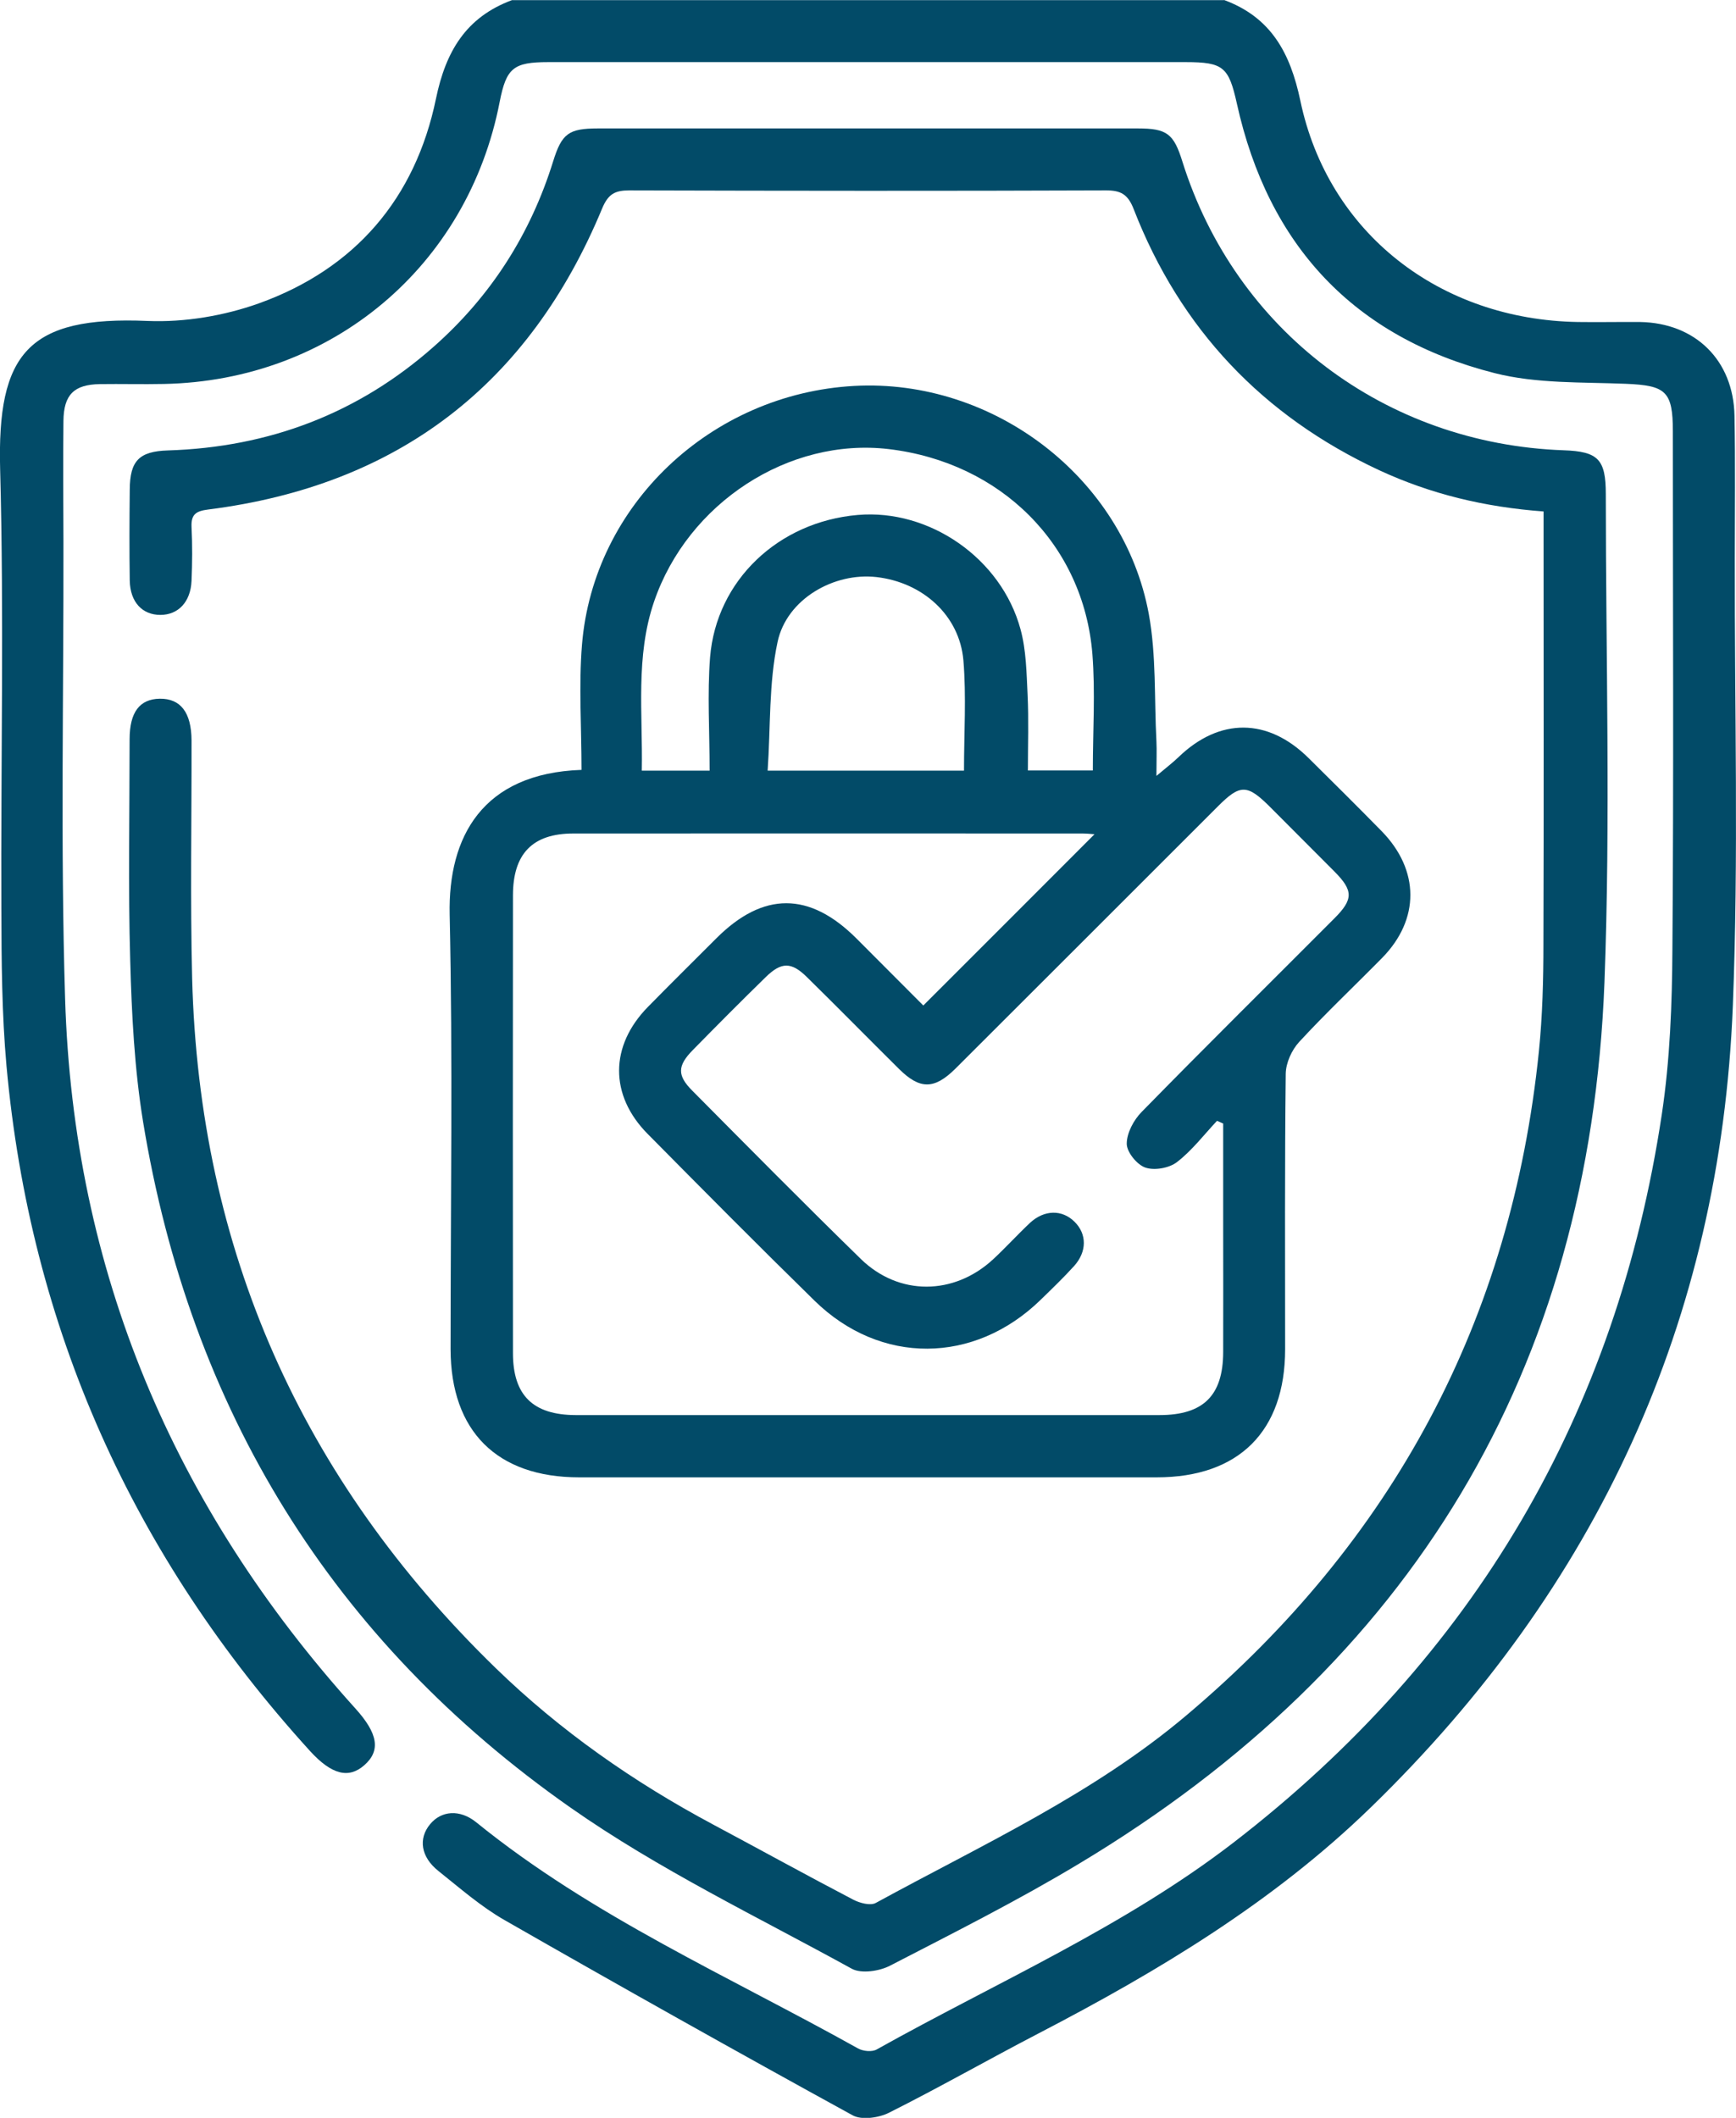
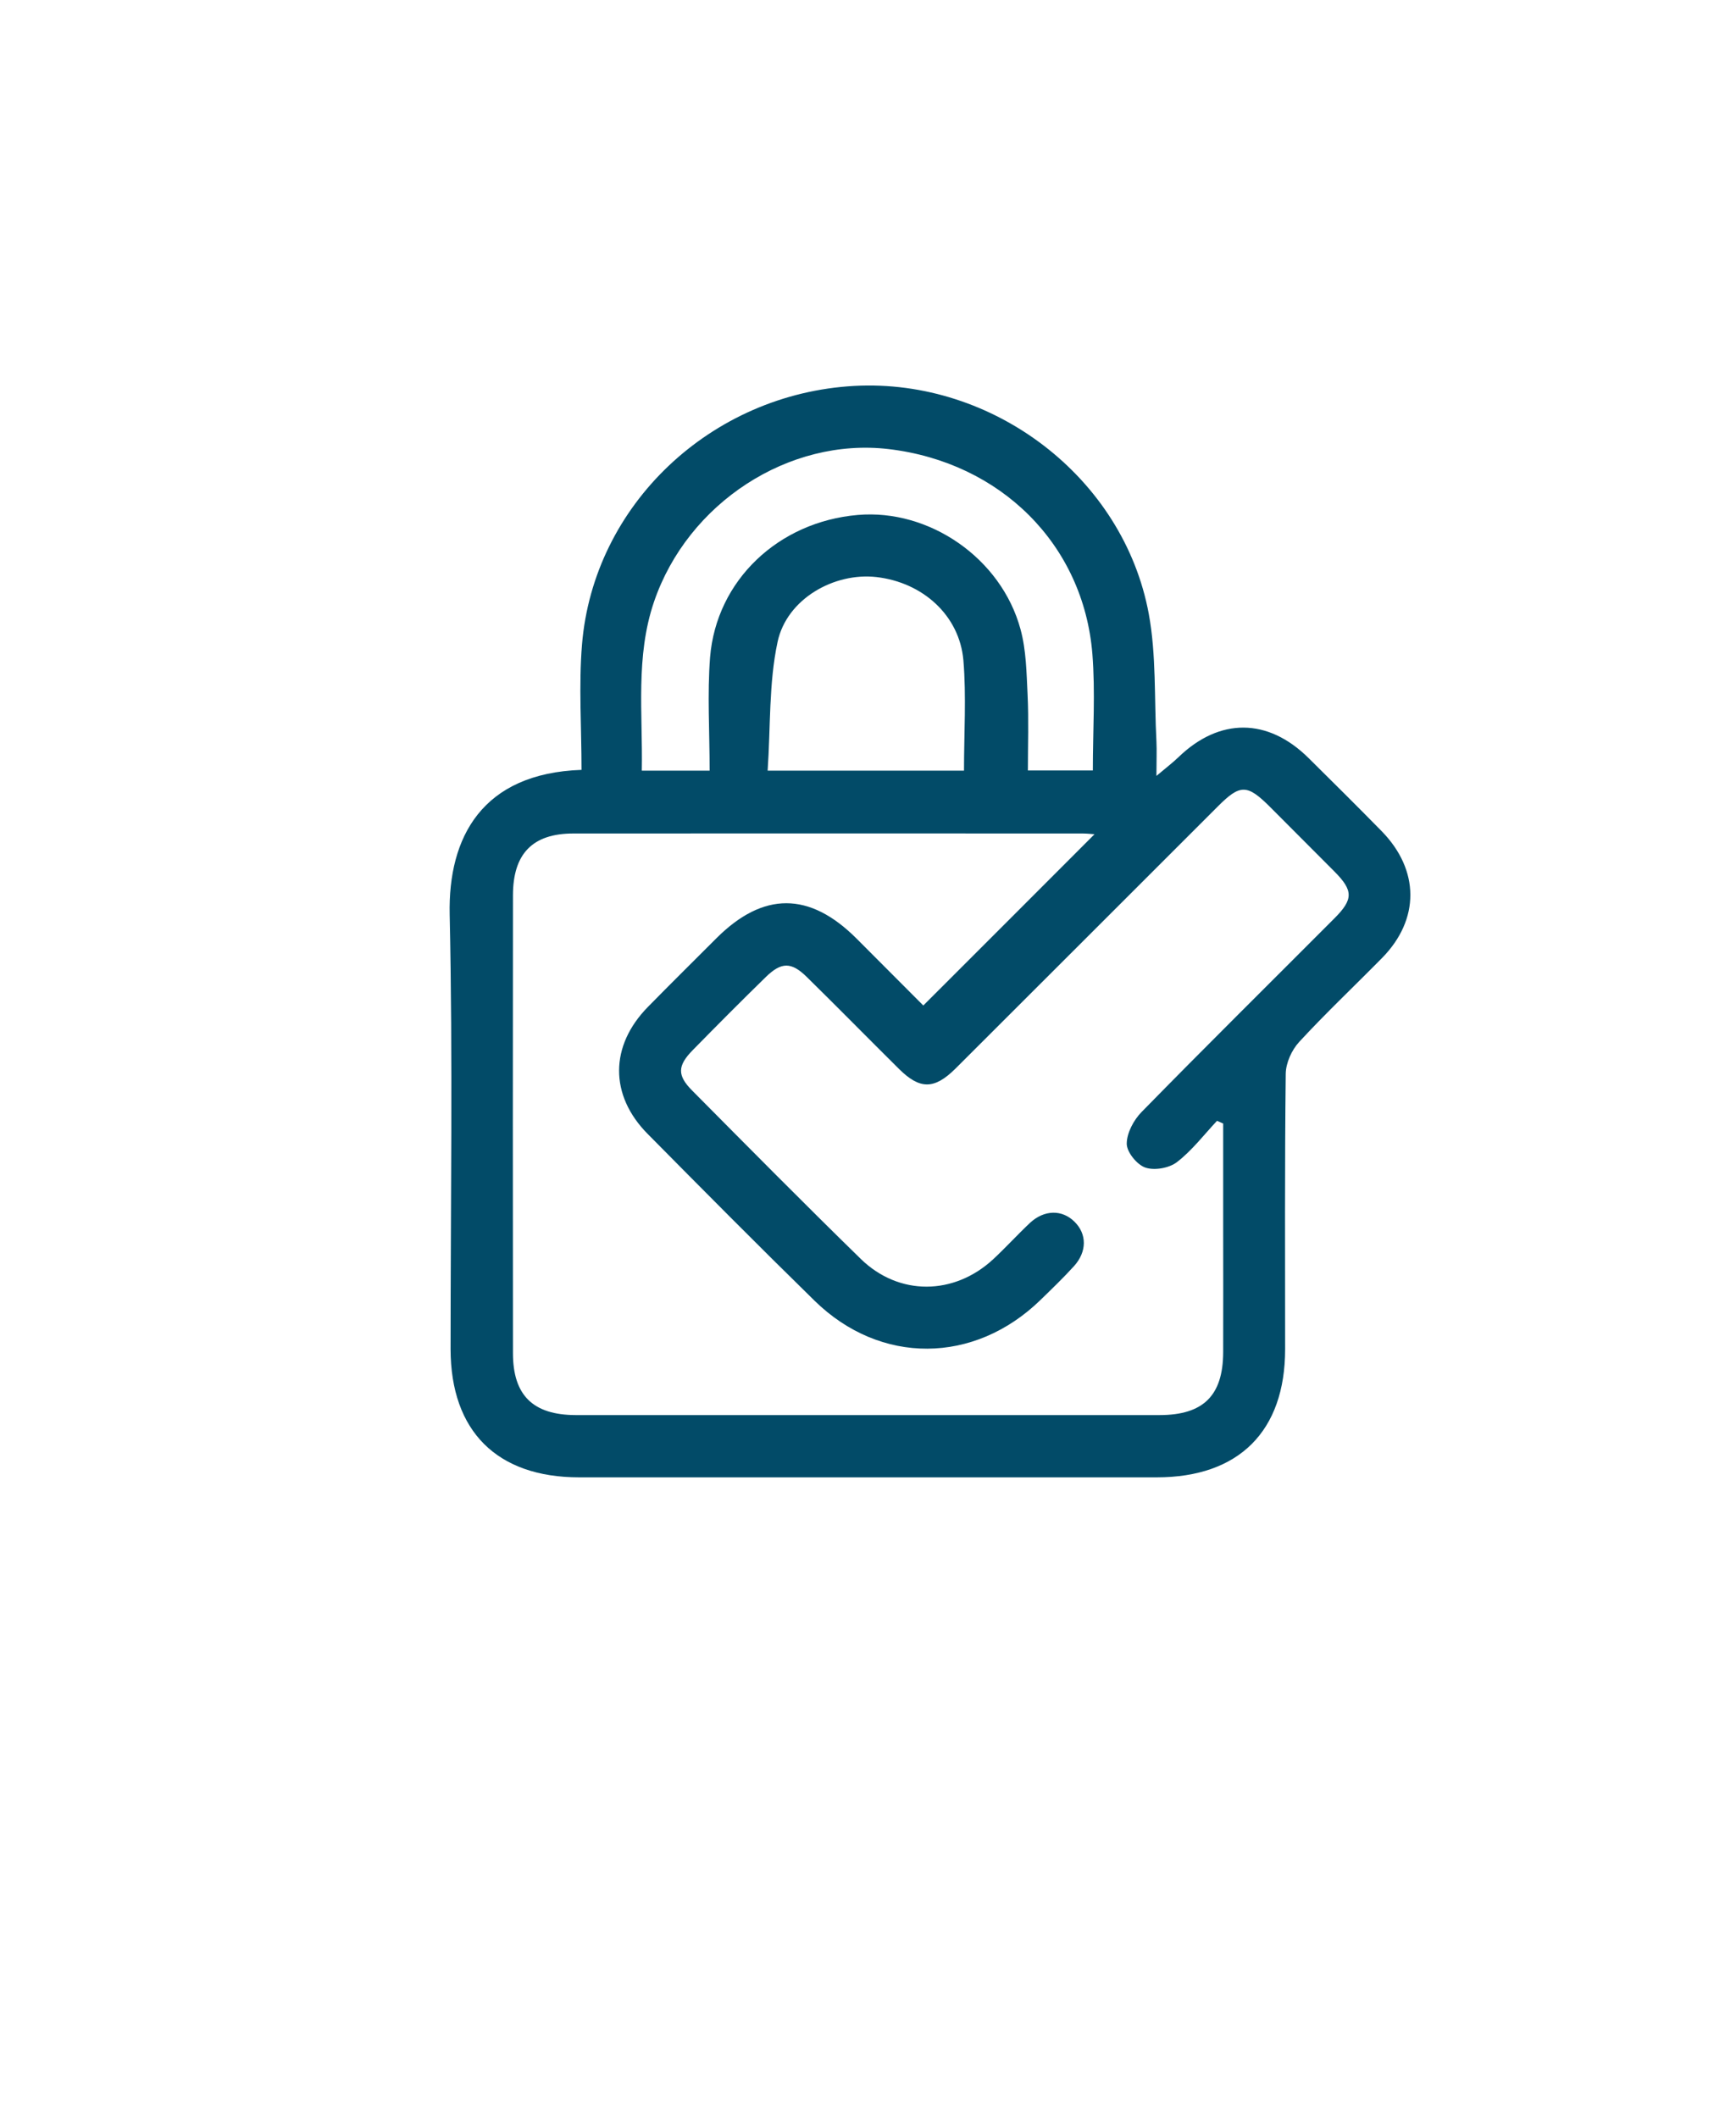
<svg xmlns="http://www.w3.org/2000/svg" id="Capa_2" viewBox="0 0 115.2 140.49">
  <defs>
    <style>.cls-1{fill:#024b68;}</style>
  </defs>
  <g id="Capa_1-2">
-     <path class="cls-1" d="m81.23,0c3.11,1.15,4.39,3.5,5.06,6.68,1.84,8.77,9.24,14.53,18.42,14.68,1.37.02,2.75-.01,4.12,0,3.67.06,6.2,2.53,6.27,6.22.06,3.16.02,6.32.02,9.48-.02,9.89.26,19.79-.13,29.67-.83,20.89-9.02,38.59-24.01,53.15-6.47,6.29-14.1,10.87-22.05,15-3.33,1.73-6.59,3.59-9.94,5.27-.68.34-1.81.5-2.41.17-7.73-4.24-15.43-8.56-23.08-12.94-1.58-.9-2.98-2.13-4.41-3.27-1.17-.93-1.34-2.15-.55-3.1.74-.9,1.97-1.01,3.06-.13,7.71,6.25,16.77,10.22,25.35,15.01.33.18.92.24,1.23.06,7.97-4.46,16.42-8.13,23.71-13.75,15.93-12.29,25.4-28.42,28.39-48.3.54-3.6.68-7.29.7-10.95.09-11.45.03-22.89.03-34.34,0-2.66-.47-3.04-3.11-3.15-2.92-.12-5.93,0-8.72-.71-9.33-2.37-15.02-8.47-17.1-17.87-.54-2.42-.88-2.76-3.39-2.76-14.1,0-28.21,0-42.31,0-2.31,0-2.78.39-3.22,2.63-2.11,10.91-11.14,18.5-22.28,18.72-1.42.03-2.84-.01-4.26.01-1.71.03-2.39.7-2.41,2.44-.03,2.66-.01,5.31,0,7.97.02,10.12-.2,20.24.11,30.35.55,18.05,7.18,33.72,19.27,47.1,1.49,1.65,1.69,2.79.58,3.76-1.03.9-2.16.63-3.6-.95C8.82,103.23,2.01,88.1.43,70.7c-.31-3.46-.33-6.95-.34-10.42-.04-9.71.18-19.42-.08-29.12-.21-7.72,1.84-10.21,9.79-9.87,2.45.1,5.07-.34,7.39-1.17,6.37-2.29,10.37-6.95,11.74-13.57.65-3.15,2-5.41,5.04-6.54h47.26Z" />
    <path class="cls-1" d="m38.59,51.08c0-2.84-.19-5.59.03-8.31.76-9.3,8.58-16.65,18.07-17.17,9.22-.5,17.86,6.07,19.54,15.11.51,2.76.36,5.64.51,8.47.03.62,0,1.24,0,2.29.7-.59,1.11-.9,1.47-1.25,2.72-2.62,5.92-2.61,8.62.06,1.63,1.61,3.25,3.22,4.86,4.86,2.52,2.58,2.54,5.85.02,8.41-1.83,1.86-3.73,3.65-5.5,5.57-.49.53-.88,1.39-.89,2.11-.07,6.09-.04,12.18-.04,18.27,0,5.44-3.07,8.5-8.52,8.5-12.78,0-25.55,0-38.33,0-5.45,0-8.52-3.06-8.53-8.5,0-9.62.15-19.23-.06-28.84-.11-5.14,2.17-9.36,8.74-9.59Zm42.58,23.45c-.14-.06-.27-.12-.41-.18-.87.93-1.66,1.97-2.66,2.74-.52.4-1.5.57-2.1.36-.55-.19-1.23-1.02-1.23-1.58,0-.71.46-1.57.98-2.1,4.23-4.32,8.53-8.57,12.8-12.85,1.26-1.26,1.26-1.84.01-3.1-1.42-1.43-2.85-2.85-4.27-4.28-1.53-1.53-1.99-1.54-3.49-.03-5.8,5.79-11.59,11.59-17.4,17.38-1.4,1.39-2.36,1.39-3.74.02-2.05-2.03-4.07-4.09-6.13-6.11-1.02-1-1.68-.99-2.7,0-1.64,1.6-3.25,3.22-4.86,4.86-1.02,1.04-1.04,1.68-.03,2.69,3.71,3.74,7.41,7.48,11.18,11.16,2.53,2.47,6.19,2.43,8.79.02.84-.78,1.61-1.63,2.44-2.41.95-.88,2.13-.89,2.95-.08.83.81.84,1.99-.03,2.95-.71.78-1.47,1.51-2.22,2.24-4.4,4.28-10.63,4.33-15,.05-3.73-3.65-7.41-7.36-11.08-11.07-2.53-2.56-2.51-5.83.02-8.41,1.51-1.54,3.04-3.05,4.56-4.57,3.1-3.09,6.17-3.09,9.29.03,1.54,1.54,3.08,3.09,4.43,4.44,3.88-3.88,7.62-7.61,11.36-11.36-.17-.01-.48-.05-.78-.05-11.27,0-22.53-.01-33.8,0-2.71,0-4.01,1.34-4.01,4.11-.01,10.12-.01,20.24,0,30.36,0,2.8,1.33,4.1,4.16,4.11,12.91,0,25.83,0,38.74,0,2.91,0,4.22-1.29,4.23-4.17.01-2.79,0-5.59,0-8.38,0-2.27,0-4.54,0-6.81Zm-34.08-23.41c0-2.6-.16-5.08.03-7.52.42-5.11,4.54-8.99,9.8-9.44,4.75-.41,9.52,2.87,10.8,7.58.38,1.39.4,2.89.47,4.34.08,1.67.02,3.34.02,5.03h4.31c0-2.64.17-5.2-.03-7.73-.59-7.27-6.09-12.71-13.52-13.59-6.62-.78-13.33,3.57-15.57,10.13-1.24,3.64-.74,7.4-.81,11.2h4.51Zm16.88,0c0-2.49.16-4.92-.04-7.32-.26-2.98-2.7-5.17-5.77-5.52-2.81-.32-5.95,1.45-6.56,4.3-.59,2.75-.46,5.66-.66,8.54h13.03Z" />
-     <path class="cls-1" d="m102.46,33.93c-3.95-.29-7.53-1.16-10.92-2.73-7.74-3.6-13.22-9.37-16.31-17.33-.39-1-.87-1.25-1.88-1.24-10.53.04-21.06.03-31.59,0-.94,0-1.39.23-1.79,1.17-4.85,11.71-13.57,18.41-26.16,20-.79.1-1.14.31-1.1,1.16.06,1.19.05,2.38,0,3.57-.06,1.4-.88,2.26-2.07,2.26-1.2,0-2-.85-2.03-2.27-.03-2.01-.02-4.03,0-6.04.01-1.91.62-2.54,2.53-2.6,6.7-.21,12.62-2.44,17.65-6.89,3.79-3.35,6.42-7.47,7.92-12.3.57-1.83,1.03-2.17,2.96-2.17,11.95,0,23.9,0,35.85,0,1.91,0,2.37.35,2.94,2.19,3.52,11.22,13.46,18.74,25.31,19.16,2.28.08,2.79.6,2.79,2.9,0,10.8.32,21.62-.09,32.41-.99,25.72-12.8,45.21-34.85,58.44-4.07,2.45-8.33,4.59-12.55,6.77-.71.37-1.91.55-2.54.21-6.29-3.46-12.82-6.59-18.67-10.69-15.83-11.09-25.24-26.43-28.37-45.52-.57-3.51-.75-7.1-.85-10.66-.14-4.89-.04-9.8-.04-14.69,0-1.8.67-2.67,2-2.69,1.38-.02,2.1.91,2.11,2.76.01,5.26-.09,10.53.04,15.79.47,17.97,7.24,33.21,20.13,45.74,4.29,4.17,9.16,7.57,14.44,10.39,3.11,1.66,6.19,3.36,9.31,4.99.43.22,1.13.41,1.49.21,7.06-3.86,14.42-7.21,20.63-12.46,13.69-11.55,21.55-26.2,23.37-44.03.24-2.36.3-4.75.3-7.13.03-8.97.01-17.95.01-26.92,0-.54,0-1.09,0-1.77Z" />
  </g>
</svg>